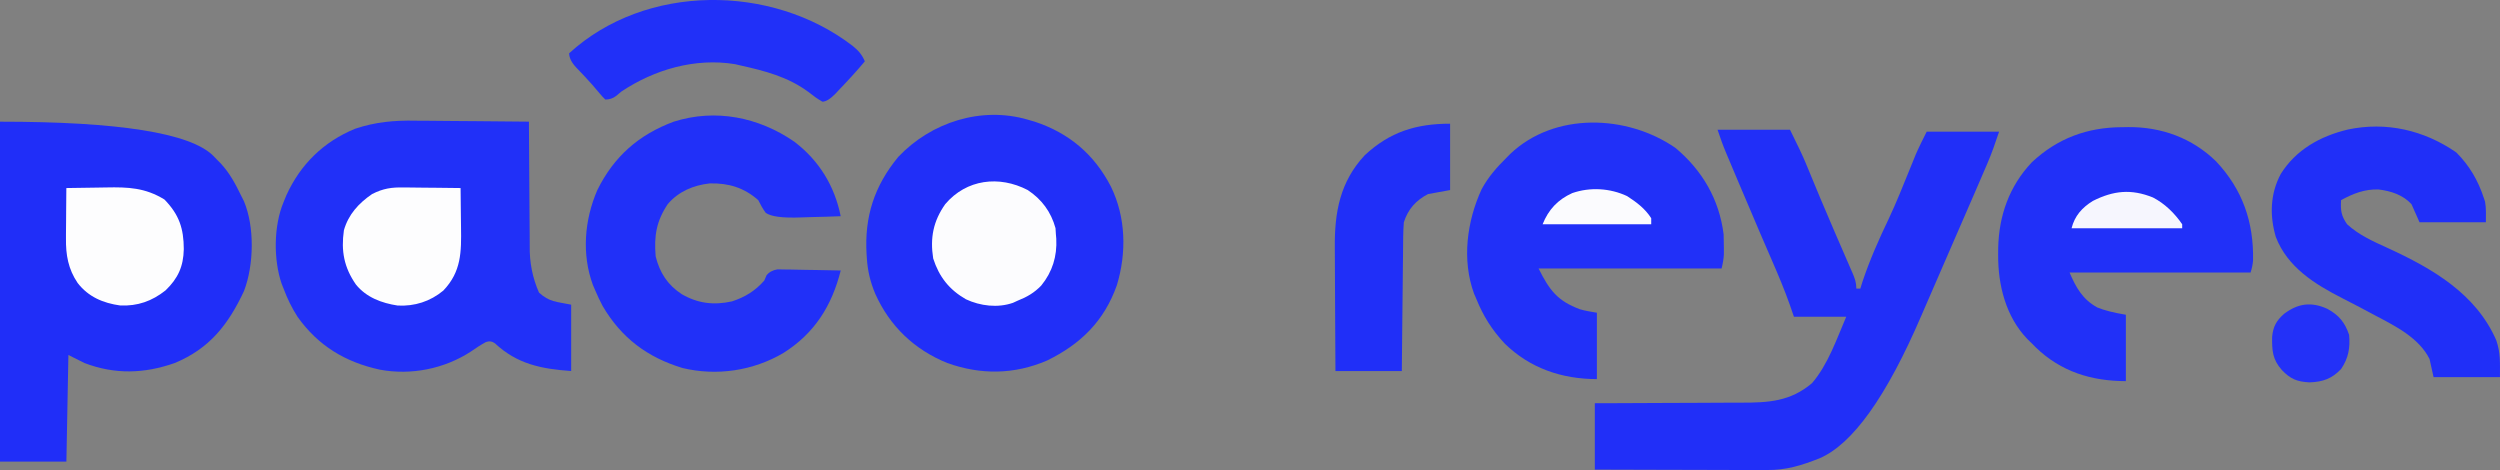
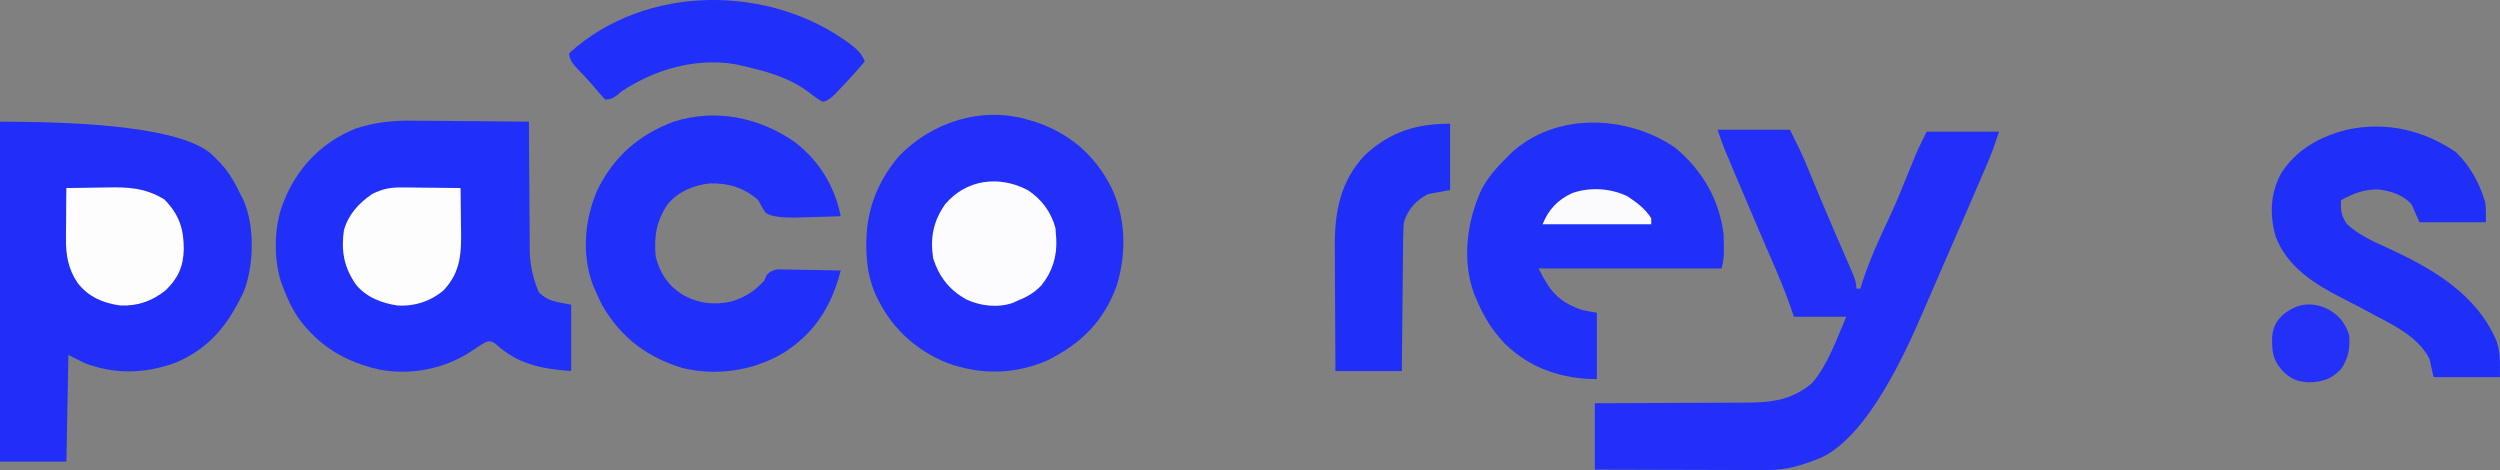
<svg xmlns="http://www.w3.org/2000/svg" id="Layer_1" data-name="Layer 1" viewBox="0 0 1243.02 233.73">
  <rect x="0" y="0" width="1243.02" height="233.73" fill="#808080" stroke="none" />
  <path d="M0,60.5q88.56,0,105.89,16.82,1.04,1.08,2.11,2.18.86.86,1.73,1.74c4.46,4.8,7.45,10.38,10.27,16.26.42.82.84,1.65,1.27,2.5,5.39,12.78,5,31.71.07,44.65-7.74,16.58-17.04,28.64-34.5,35.86-15.13,5.32-29.74,5.75-44.83,0l-8-4c-.33,17.49-.66,34.98-1,53H0V60.5Z" style="fill: #202ef8;" />
  <path d="M206.75,60.01c1.64,0,3.27.02,4.91.02,4.25.02,8.5.07,12.74.12,4.36.05,8.72.07,13.07.1,8.51.05,17.02.14,25.52.24q0,1.42.01,2.87c.04,8.95.09,17.89.17,26.83.04,4.6.07,9.2.09,13.79.02,4.44.05,8.88.1,13.32.01,1.69.02,3.38.02,5.07q-.19,12.17,4.61,23.11c5.18,4.69,8.47,4.49,16,6v33c-14.87-1.06-26.84-3.45-37.93-13.8q-2.04-1.5-4.51-.59c-2.61,1.43-5,3-7.43,4.71-13.21,8.6-29.73,11.9-45.24,9-17.16-3.73-30.68-11.87-40.91-26.24-2.9-4.52-5.1-9.05-6.97-14.08q-.48-1.19-.96-2.39c-4.12-12.06-3.98-28.84.96-40.61q.68-1.66,1.37-3.34c6.98-15.39,18.49-26.68,34.22-33.13,10.27-3.42,19.39-4.2,30.16-4.01Z" style="fill: #2130f8;" />
  <path d="M511,59.5c1.12.32,2.24.64,3.39.97,17.17,5.67,29.71,16.27,38,32.37,7.42,15.23,7.82,32.8,2.93,48.95-6.33,17.87-17.92,29.24-34.69,37.46-16.4,7.03-32.93,7.19-49.62,1.25-16.38-6.65-28.58-18.27-35.81-34.39-2.46-5.86-3.77-11.28-4.19-17.61-.05-.7-.1-1.4-.14-2.13-1.1-18.58,3.82-33.9,15.78-48.39,16.41-17.28,41.33-25.2,64.36-18.49Z" style="fill: #212ff8;" />
  <path d="M854,64.5h36q5.62,11.24,7.8,16.53c.49,1.19.99,2.38,1.5,3.6.52,1.27,1.05,2.54,1.57,3.81,1.13,2.73,2.27,5.47,3.41,8.2q.44,1.06.89,2.15c2.29,5.49,4.64,10.96,7,16.42.35.8.69,1.6,1.05,2.42,1.36,3.15,2.73,6.31,4.1,9.45.95,2.18,1.9,4.37,2.84,6.56.29.65.57,1.3.87,1.97,1.21,2.82,1.95,4.78,1.95,7.88h2c.35-1.13.7-2.27,1.06-3.44,3.56-10.64,8.1-20.94,12.95-31.04,3.9-8.28,7.28-16.8,10.72-25.27q.74-1.81,1.49-3.66c.44-1.08.87-2.16,1.32-3.27,1.67-3.85,3.57-7.58,5.44-11.33h36c-1.86,5.59-3.67,10.8-5.98,16.16-.28.66-.56,1.32-.86,1.99-.93,2.16-1.86,4.31-2.79,6.47-.66,1.54-1.33,3.08-1.99,4.62-5.68,13.19-11.42,26.35-17.17,39.51-3.29,7.54-6.58,15.08-9.83,22.64q-25.95,60.42-50.66,71.01c-9.03,3.56-16.56,5.91-26.24,5.82q-1.39,0-2.81,0c-3.05,0-6.09-.02-9.14-.03-2.12,0-4.24,0-6.36,0-5.56,0-11.13-.03-16.69-.05-5.68-.02-11.37-.03-17.05-.04-11.14-.02-22.29-.06-33.43-.1v-33c2.69,0,5.39,0,8.16-.01,8.94-.02,17.87-.06,26.81-.12,5.41-.03,10.83-.06,16.24-.06,5.23,0,10.46-.03,15.7-.08,1.99-.01,3.98-.02,5.97-.01,13.48.02,24.39-.59,35.12-9.71,7.9-9.16,12.29-22.02,17-33h-26c-.68-1.98-1.37-3.96-2.07-6-2.62-7.42-5.66-14.63-8.8-21.85-1.65-3.78-3.27-7.57-4.91-11.35q-.51-1.18-1.03-2.39c-3.69-8.55-7.32-17.12-10.93-25.7-.71-1.67-1.41-3.34-2.12-5.02-.99-2.34-1.98-4.68-2.96-7.03-.29-.69-.58-1.38-.89-2.09-1.61-3.83-2.96-7.62-4.28-11.58Z" style="fill: #212ff8;" />
-   <path d="M1055,63.25c1.07-.02,2.15-.04,3.25-.06,16.55-.08,31.61,5.41,43.57,17,13.2,14.02,18.8,30.24,18.42,49.3q-.24,3.01-1.24,6.01h-90c3.2,7.48,6.51,13.4,13.81,17.38q5.04,2.09,14.19,3.62v33c-17.09,0-32.28-4.71-44.75-16.73-.74-.75-1.48-1.5-2.25-2.27-.65-.63-1.3-1.25-1.96-1.9-10.68-11.08-14.62-26.78-14.54-41.73,0-1.14.01-2.29.02-3.47.34-16.18,5.46-30.76,16.73-42.72,12.77-11.93,27.55-17.36,44.75-17.44Z" style="fill: #2130f8;" />
  <path d="M833,73.5c13.41,11.21,21.8,25.59,24,43,.09,2.21.13,4.42.12,6.62q0,1.66,0,3.35-.13,3.02-1.13,7.02h-91c5.48,10.96,9.45,16.1,20.51,20.27,2.77.81,5.64,1.25,8.49,1.73v33c-17.36,0-33.33-5.39-45.89-17.72-6.37-6.87-10.59-13.58-14.11-22.28-.35-.81-.7-1.62-1.07-2.46-6.15-16.76-3.57-36.01,3.75-51.92,3.25-6.04,7.45-10.83,12.31-15.62.64-.65,1.28-1.3,1.93-1.96,22.05-20.95,58.09-19.58,82.07-3.04Z" style="fill: #2130f8;" />
  <path d="M395,70.5c12.28,9.34,19.98,21.98,23,37-4.87.2-9.75.34-14.62.44-1.66.04-3.31.09-4.97.16q-13.82.56-17.71-2.3c-1.48-2.04-2.58-4.06-3.7-6.3-7.1-6.22-14.74-8.52-24.09-8.31-8.08.87-15.61,4.04-20.91,10.31-5.69,8.52-6.85,15.79-6,26,2.04,8.13,5.91,14.13,12.94,18.75,8.02,4.63,15.91,5.61,25,3.6,6.47-2.1,11.54-5.22,16.06-10.35q.55-1.28,1.11-2.59,1.89-2.41,5.45-2.98c1.47,0,2.93.03,4.4.08q1.16.01,2.34.02c2.47.03,4.93.09,7.4.15,1.67.03,3.35.05,5.02.07,4.1.06,8.2.14,12.29.24-4.42,17.53-12.99,31.23-28.46,40.99-15.08,8.9-33.17,11.58-50.17,7.51-17.54-5.3-30.52-15.04-39.78-30.9-1.33-2.49-2.49-5-3.6-7.6-.39-.92-.79-1.84-1.2-2.78-5.65-15.34-4.22-32.39,2.2-47.22,8.18-16.59,20.53-27.52,38-34,20.76-6.58,42.23-2.26,60,10Z" style="fill: #2130f8;" />
  <path d="M1221.25,75.75c6.55,6.55,10.89,13.97,13.75,22.75q.3.89.6,1.79c.6,3.35.4,6.8.4,10.21h-33c-1.32-2.97-2.64-5.94-4-9-4.26-4.62-10.17-6.52-16.3-7.29-6.94-.26-12.66,2.02-18.7,5.29-.3,5.11.05,7.82,3,12,5.83,5.38,13.05,8.55,20.18,11.81,22.12,10.16,43.81,22.6,53.98,45.86,2.2,6.48,1.83,11.11,1.83,18.33h-33q-.99-4.46-2-9c-5.23-10.45-16.74-16.25-26.62-21.44-1.06-.57-2.11-1.13-3.2-1.71-4.52-2.41-9.05-4.8-13.61-7.11-13.74-7.01-27.24-15.43-33-30.42-3.13-10.64-2.81-21.44,2.44-31.31,7.57-12.11,19.6-18.77,33.24-22.08,19.18-4.1,38.06.29,54.01,11.33Z" style="fill: #202ff8;" />
  <path d="M721,61.5v33c-3.63.66-7.26,1.32-11,2-6.07,3.2-9.88,7.47-12,14-.2,2.45-.29,4.9-.32,7.36q-.02,1.08-.03,2.19c-.03,2.38-.05,4.75-.06,7.13-.02,1.65-.04,3.3-.06,4.96-.05,4.34-.09,8.68-.13,13.02-.05,5.21-.11,10.42-.17,15.63-.09,7.91-.16,15.81-.23,23.72h-33q-.12-18.74-.15-26.79c-.02-5.47-.04-10.94-.08-16.41-.03-4.42-.05-8.83-.06-13.25,0-1.68-.02-3.35-.03-5.03-.16-17.39,2.53-32.58,14.88-45.84,12.44-11.59,25.53-15.69,42.44-15.69Z" style="fill: #202ff8;" />
  <path d="M423.94,22.81c2.87,2.35,4.62,4.26,6.06,7.69-4.2,5.03-8.64,9.84-13.19,14.56-.51.55-1.02,1.1-1.55,1.66q-3.67,3.75-6.32,3.85c-2.52-1.39-4.69-3.03-6.95-4.82-10.28-7.61-21.73-10.51-34-13.25-.84-.2-1.67-.39-2.54-.6-19.81-3.23-40.02,2.64-56.46,13.6-.88.73-1.75,1.46-2.65,2.21q-2.35,1.79-5.35,1.79-1.44-1.33-3-3.25c-2.24-2.69-4.5-5.31-6.9-7.85-.5-.53-1-1.06-1.52-1.61-1-1.06-2.01-2.12-3.02-3.17q-3.56-3.79-3.56-7.13c38.05-34.82,100.75-34.57,140.94-3.69Z" style="fill: #2130f8;" />
  <path d="M511,94.5c6.99,4.61,11.58,10.86,13.81,18.94.06,1.01.12,2.02.19,3.06.06.73.12,1.45.19,2.2.44,8.72-1.91,16.42-7.44,23.23-3.46,3.63-7.12,5.73-11.75,7.56-.78.36-1.55.71-2.36,1.08-7.55,2.63-16.22,1.58-23.37-1.77-8.3-4.77-13.35-11.14-16.28-20.31-1.6-10.21.03-18.54,6-27,10.53-12.42,26.84-14.36,41-7Z" style="fill: #fcfcfe;" />
  <path d="M33,93.5c4.94-.1,9.89-.17,14.83-.22,1.68-.02,3.36-.05,5.03-.08,10.92-.22,19.34.13,28.89,5.99,7.32,7.52,9.6,14.39,9.63,24.69-.18,8.62-2.84,14.49-9.07,20.5-6.76,5.36-13.87,7.87-22.51,7.51-8.52-1.17-15.9-4.31-21.2-11.2-4.68-6.91-5.92-13.94-5.8-22.18,0-.72,0-1.44,0-2.19.01-2.27.04-4.54.06-6.81.01-1.55.02-3.11.03-4.66.02-3.78.06-7.56.1-11.34Z" style="fill: #fdfdfe;" />
  <path d="M200.78,93.21c.81,0,1.62,0,2.46.01,2.57.02,5.13.05,7.7.09,1.75.02,3.5.03,5.25.04,4.27.03,8.54.08,12.81.15.07,4.82.13,9.64.16,14.46.01,1.64.04,3.27.06,4.91.19,12.36.21,22.19-8.8,31.61-6.5,5.41-14.28,7.89-22.7,7.44-7.97-1.22-15.55-4.04-20.73-10.42-5.95-8.55-7.47-16.72-6-27,2.22-7.85,7.34-13.45,14-18,5.48-2.8,9.68-3.42,15.78-3.29Z" style="fill: #fdfdfe;" />
  <path d="M1157.19,153.56c5.66,3.06,8.75,6.76,10.81,12.94.56,6.48-.3,11.54-4,17-4.6,4.82-9.08,6.39-15.69,6.62-6.13-.31-9.47-1.64-13.74-6.12-4.7-5.31-4.93-9.65-4.85-16.49.46-5.06,2.08-8.1,5.99-11.51,6.95-5.2,13.53-6.05,21.47-2.44Z" style="fill: #2331f8;" />
-   <path d="M1070.42,98.16c5.93,3.07,10.81,7.84,14.58,13.34v2h-55c1.53-6.14,5.2-10.27,10.58-13.59,10.2-5.14,19.05-6.09,29.84-1.74Z" style="fill: #f6f6fe;" />
  <path d="M809,97.5c4.68,3.01,8.99,6.25,12,11v3h-54c2.92-7.29,7.53-12.23,14.75-15.5,8.87-3.06,18.76-2.47,27.25,1.5Z" style="fill: #fbfbfe;" />
</svg>